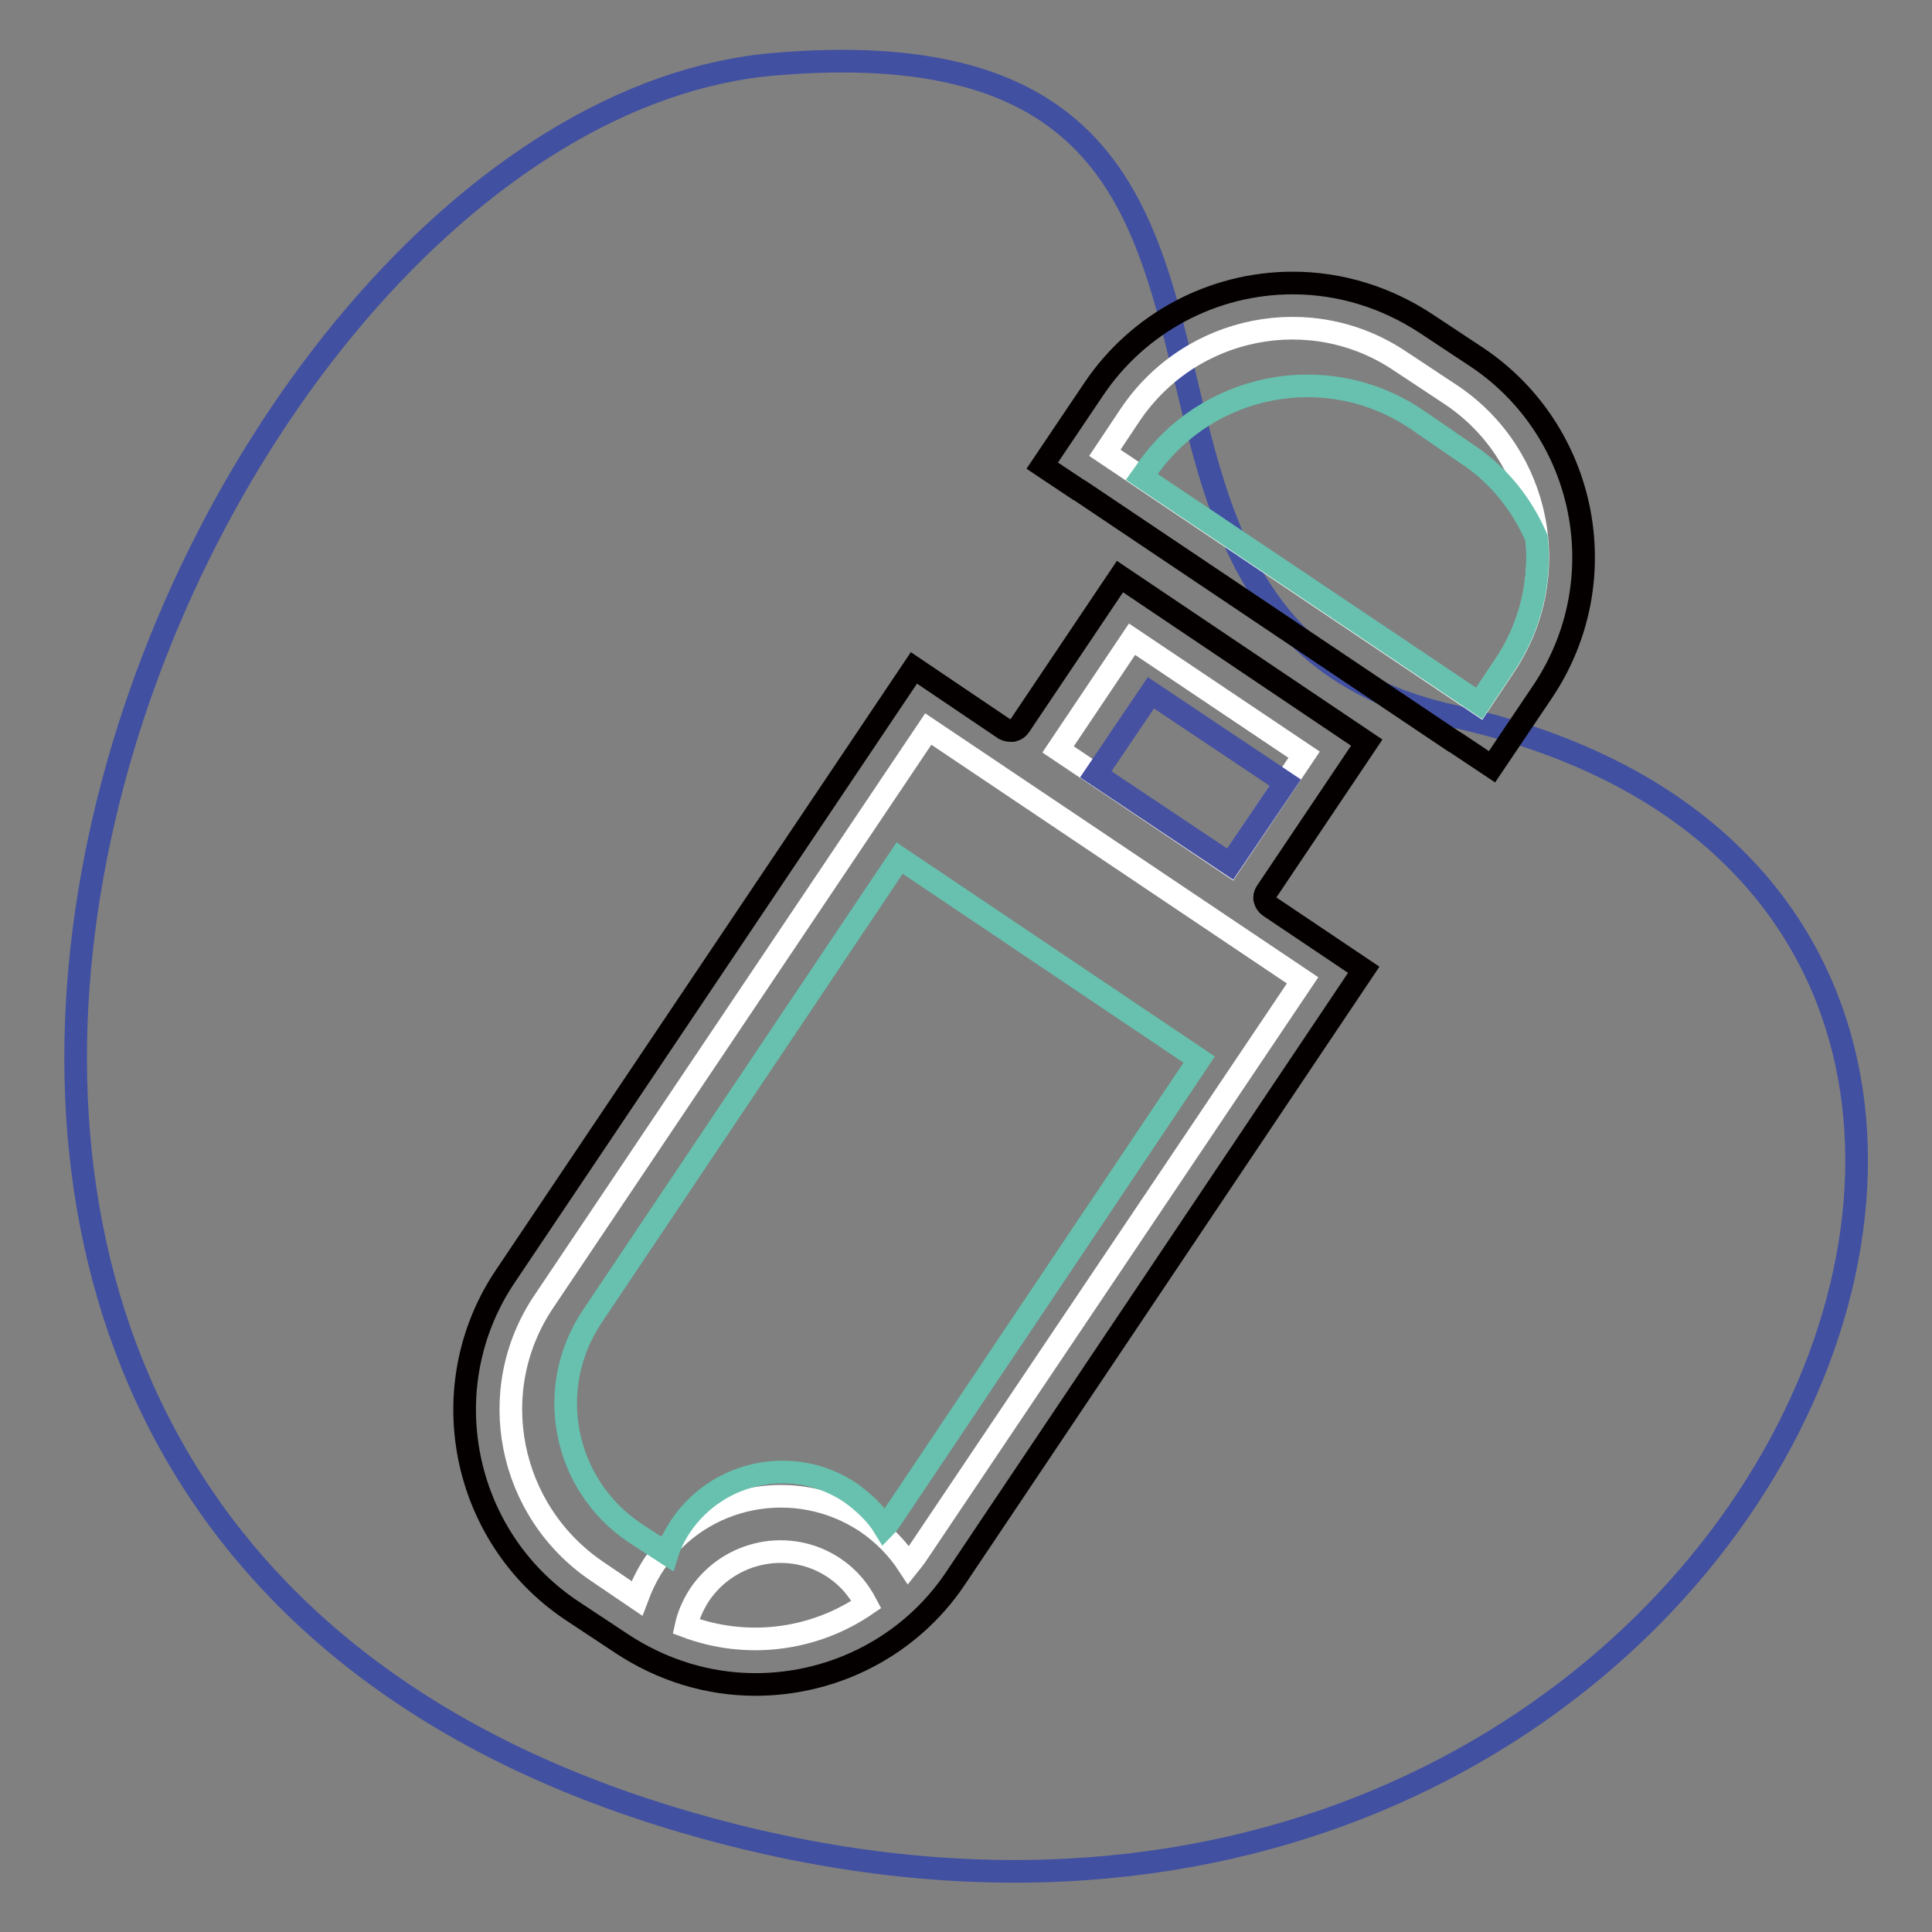
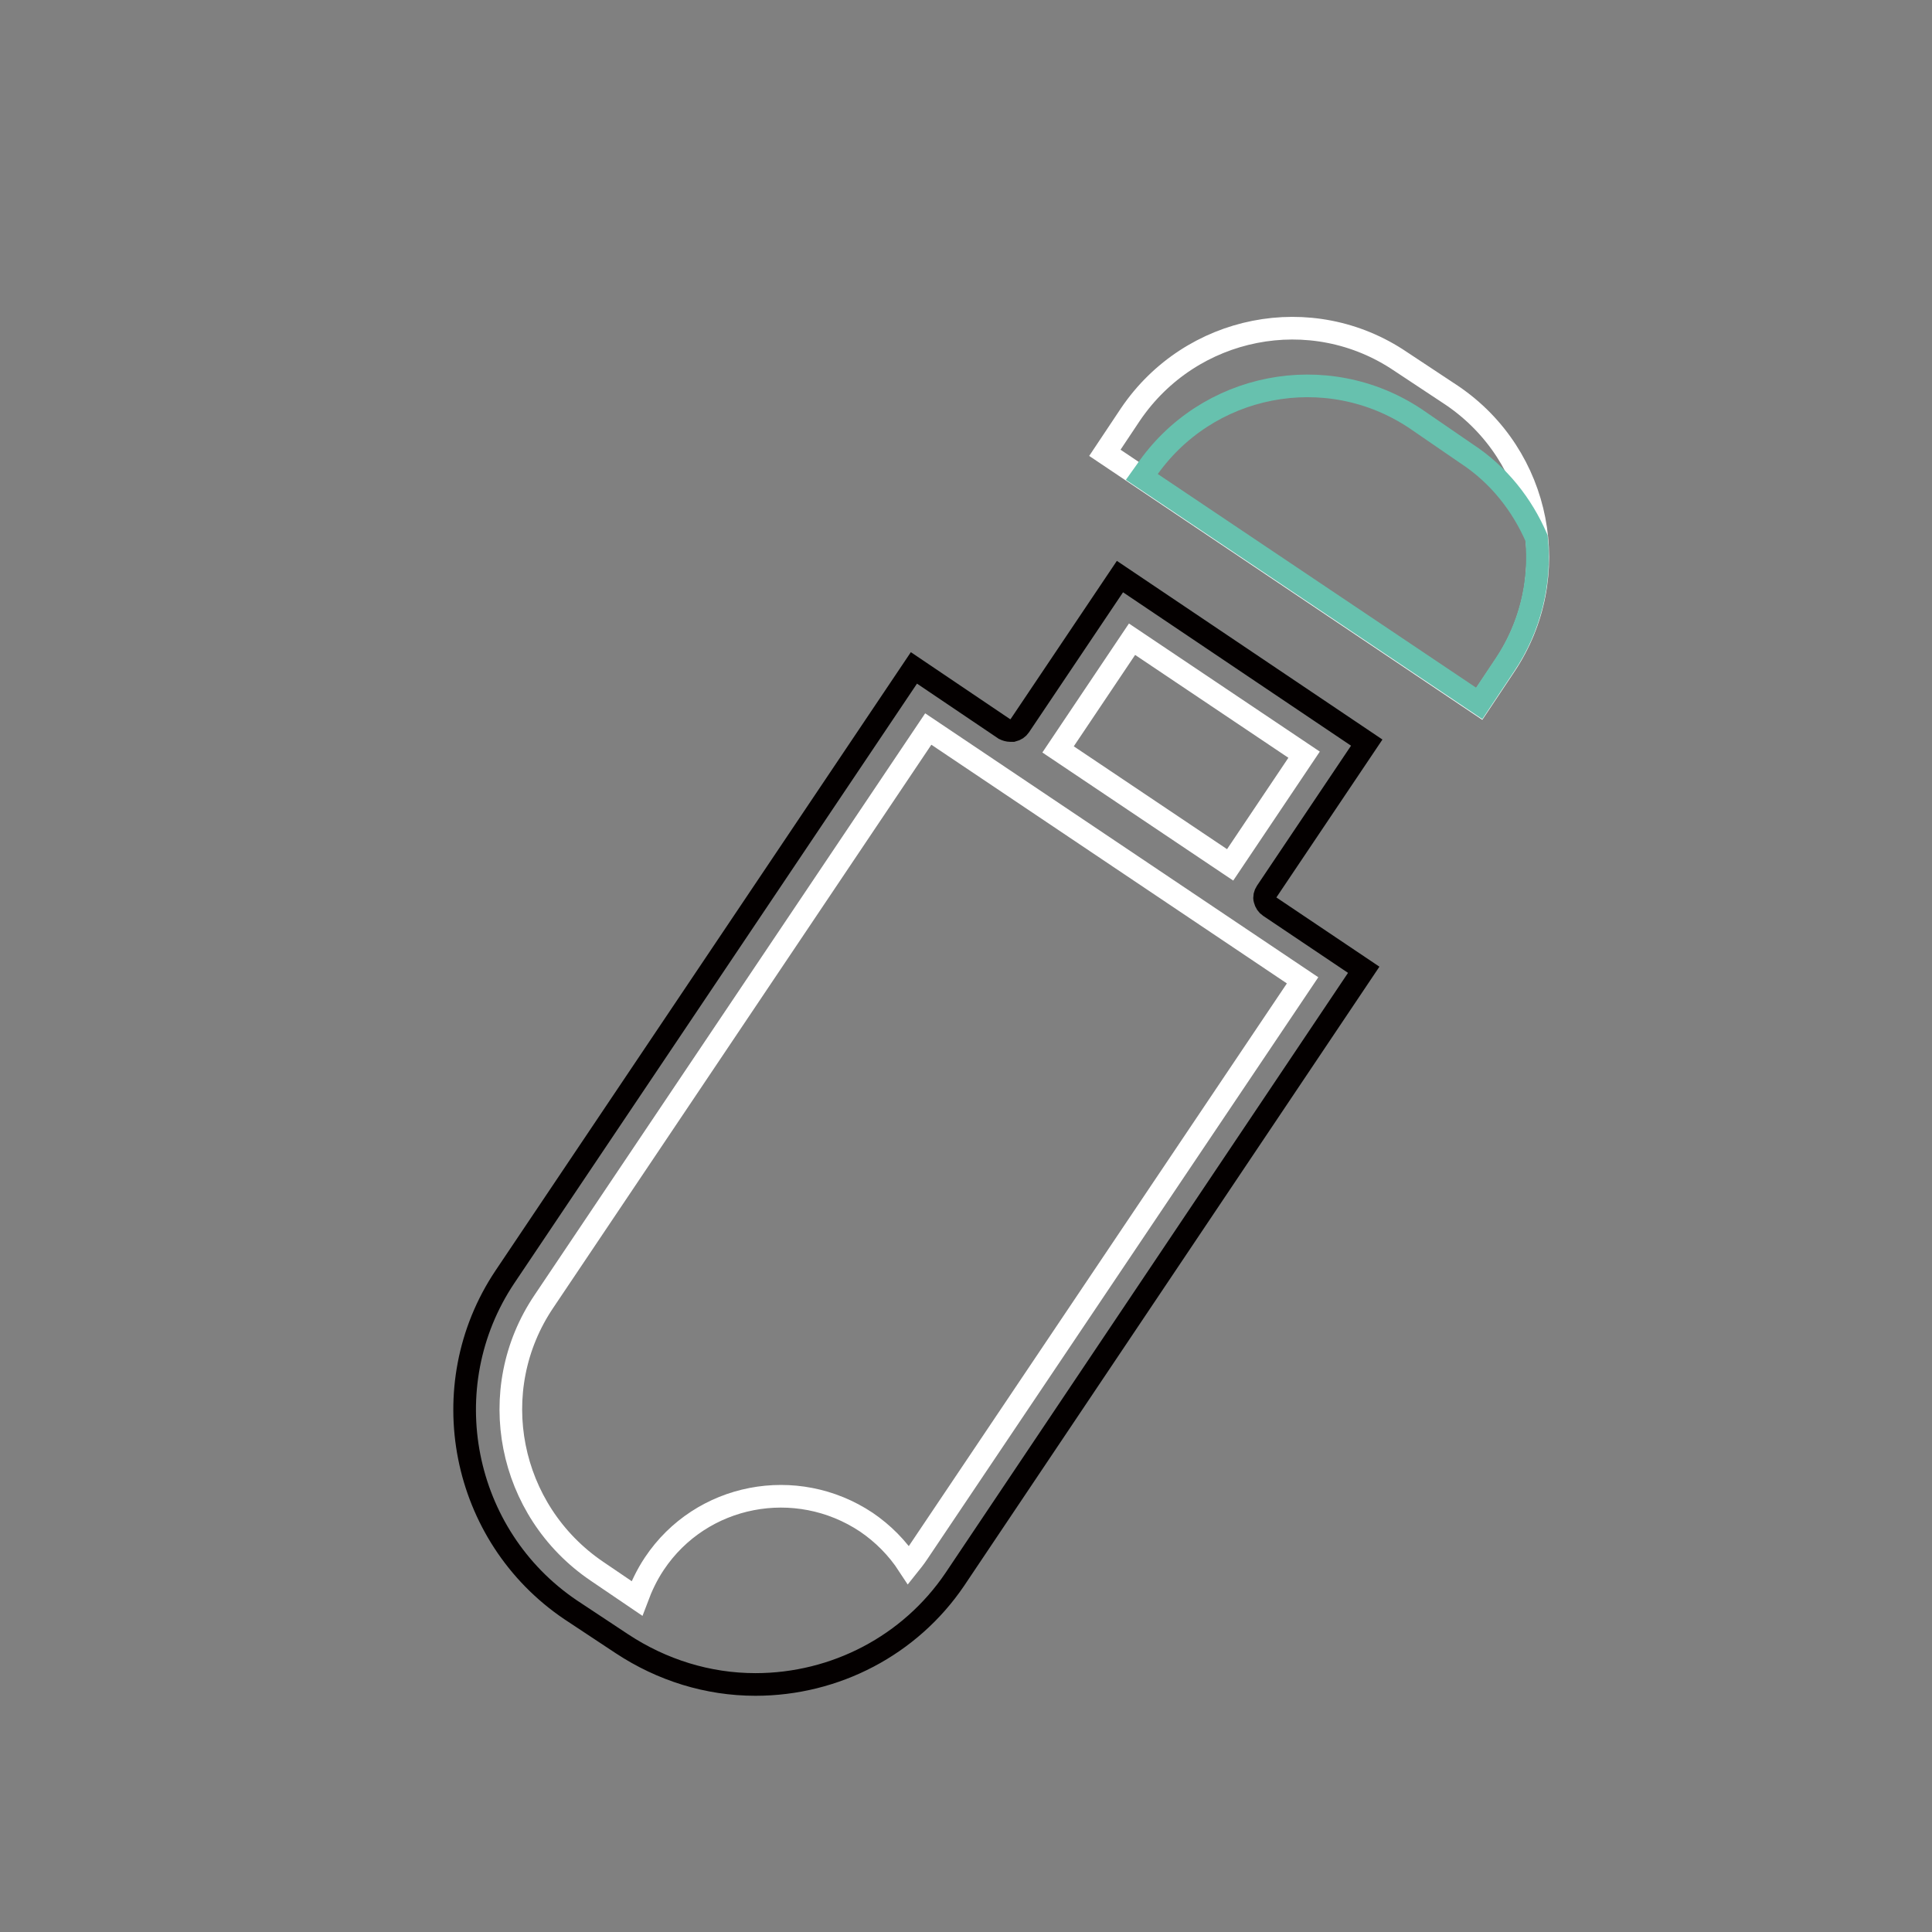
<svg xmlns="http://www.w3.org/2000/svg" version="1.1" x="0px" y="0px" viewBox="0 0 256 256" enable-background="new 0 0 256 256" xml:space="preserve">
  <rect x="0" y="0" width="256" height="256" fill="#808080" stroke="none" />
  <g>
-     <path stroke-width="3" fill-opacity="0" stroke="#4150a1" d="M192.6,94.9c-58-12.7-10.5-93.1-89.9-86.4C23.3,15.1-52,198,89,240.9C230,283.7,302.7,119,192.6,94.9z" />
    <path stroke-width="3" fill-opacity="0" stroke="#040000" d="M100.1,223.2c-6.3,0-12.4-1.9-17.7-5.4l-6.8-4.5c-14.5-9.8-18.4-29.6-8.7-44.1l54.2-80.7l12,8.1 c0.2,0.1,0.5,0.2,0.8,0.2c0.1,0,0.2,0,0.3,0c0.4-0.1,0.7-0.3,0.9-0.6l13.3-19.8l32.7,22l-13.3,19.8c-0.2,0.3-0.3,0.7-0.2,1 c0.1,0.4,0.3,0.7,0.6,0.9l12.5,8.4c0,0-54.2,80.8-54.2,80.8C120.6,218,110.7,223.2,100.1,223.2z" />
    <path stroke-width="3" fill-opacity="0" stroke="#ffffff" d="M140.2,99.3l9.8-14.6l22.8,15.3l-9.8,14.6L140.2,99.3z" />
-     <path stroke-width="3" fill-opacity="0" stroke="#4751a1" d="M145.2,102.6l7.3-10.8l17.8,11.9l-7.3,10.8L145.2,102.6z" />
-     <path stroke-width="3" fill-opacity="0" stroke="#ffffff" d="M90.9,215.5c0.3-1.4,0.9-2.8,1.8-4.2c4-5.9,12-7.5,17.9-3.5c1.9,1.3,3.2,2.9,4.2,4.8 C107.8,217.4,98.9,218.5,90.9,215.5z" />
    <path stroke-width="3" fill-opacity="0" stroke="#ffffff" d="M121.6,205.8c-0.4,0.6-0.8,1.1-1.2,1.6c-1.5-2.3-3.4-4.2-5.6-5.7c-9.3-6.2-21.9-3.8-28.1,5.5 c-1,1.5-1.7,3-2.3,4.6l-5.3-3.6c-11.8-8-15-24-7-35.8l50.9-75.8l49.6,33.3L121.6,205.8z" />
-     <path stroke-width="3" fill-opacity="0" stroke="#67c1ae" d="M118.2,201.1c-0.3,0.4-0.6,0.9-1,1.3c-1.1-1.8-2.7-3.3-4.5-4.6c-7.4-5-17.5-3-22.5,4.4 c-0.8,1.2-1.4,2.4-1.8,3.7l-4.3-2.8c-9.5-6.4-12-19.2-5.6-28.7l40.7-60.7l39.7,26.7L118.2,201.1L118.2,201.1z" />
-     <path stroke-width="3" fill-opacity="0" stroke="#040000" d="M192.9,98.4c-0.1-0.1-0.1-0.1-0.2-0.1L143.1,65c-0.1-0.1-0.1-0.1-0.2-0.1l-4.8-3.2l6.8-10.1 c5.9-8.8,15.8-14.1,26.4-14.1c6.3,0,12.4,1.9,17.7,5.4l6.8,4.5c14.5,9.8,18.4,29.5,8.7,44.1l-6.8,10.1L192.9,98.4L192.9,98.4z" />
    <path stroke-width="3" fill-opacity="0" stroke="#ffffff" d="M149.8,54.9c8-11.8,24-15,35.8-7l6.8,4.5c11.8,8,14.9,24,7,35.8l-3.4,5.1L146.4,60L149.8,54.9z" />
    <path stroke-width="3" fill-opacity="0" stroke="#67c1ae" d="M187.6,55.5c-11.8-7.9-27.8-4.8-35.8,7l-0.5,0.7l44.7,30l3.4-5.1c3.3-4.9,4.8-10.9,4.2-16.8 c-1.9-4.4-5-8.4-9.3-11.2L187.6,55.5L187.6,55.5z" />
  </g>
</svg>